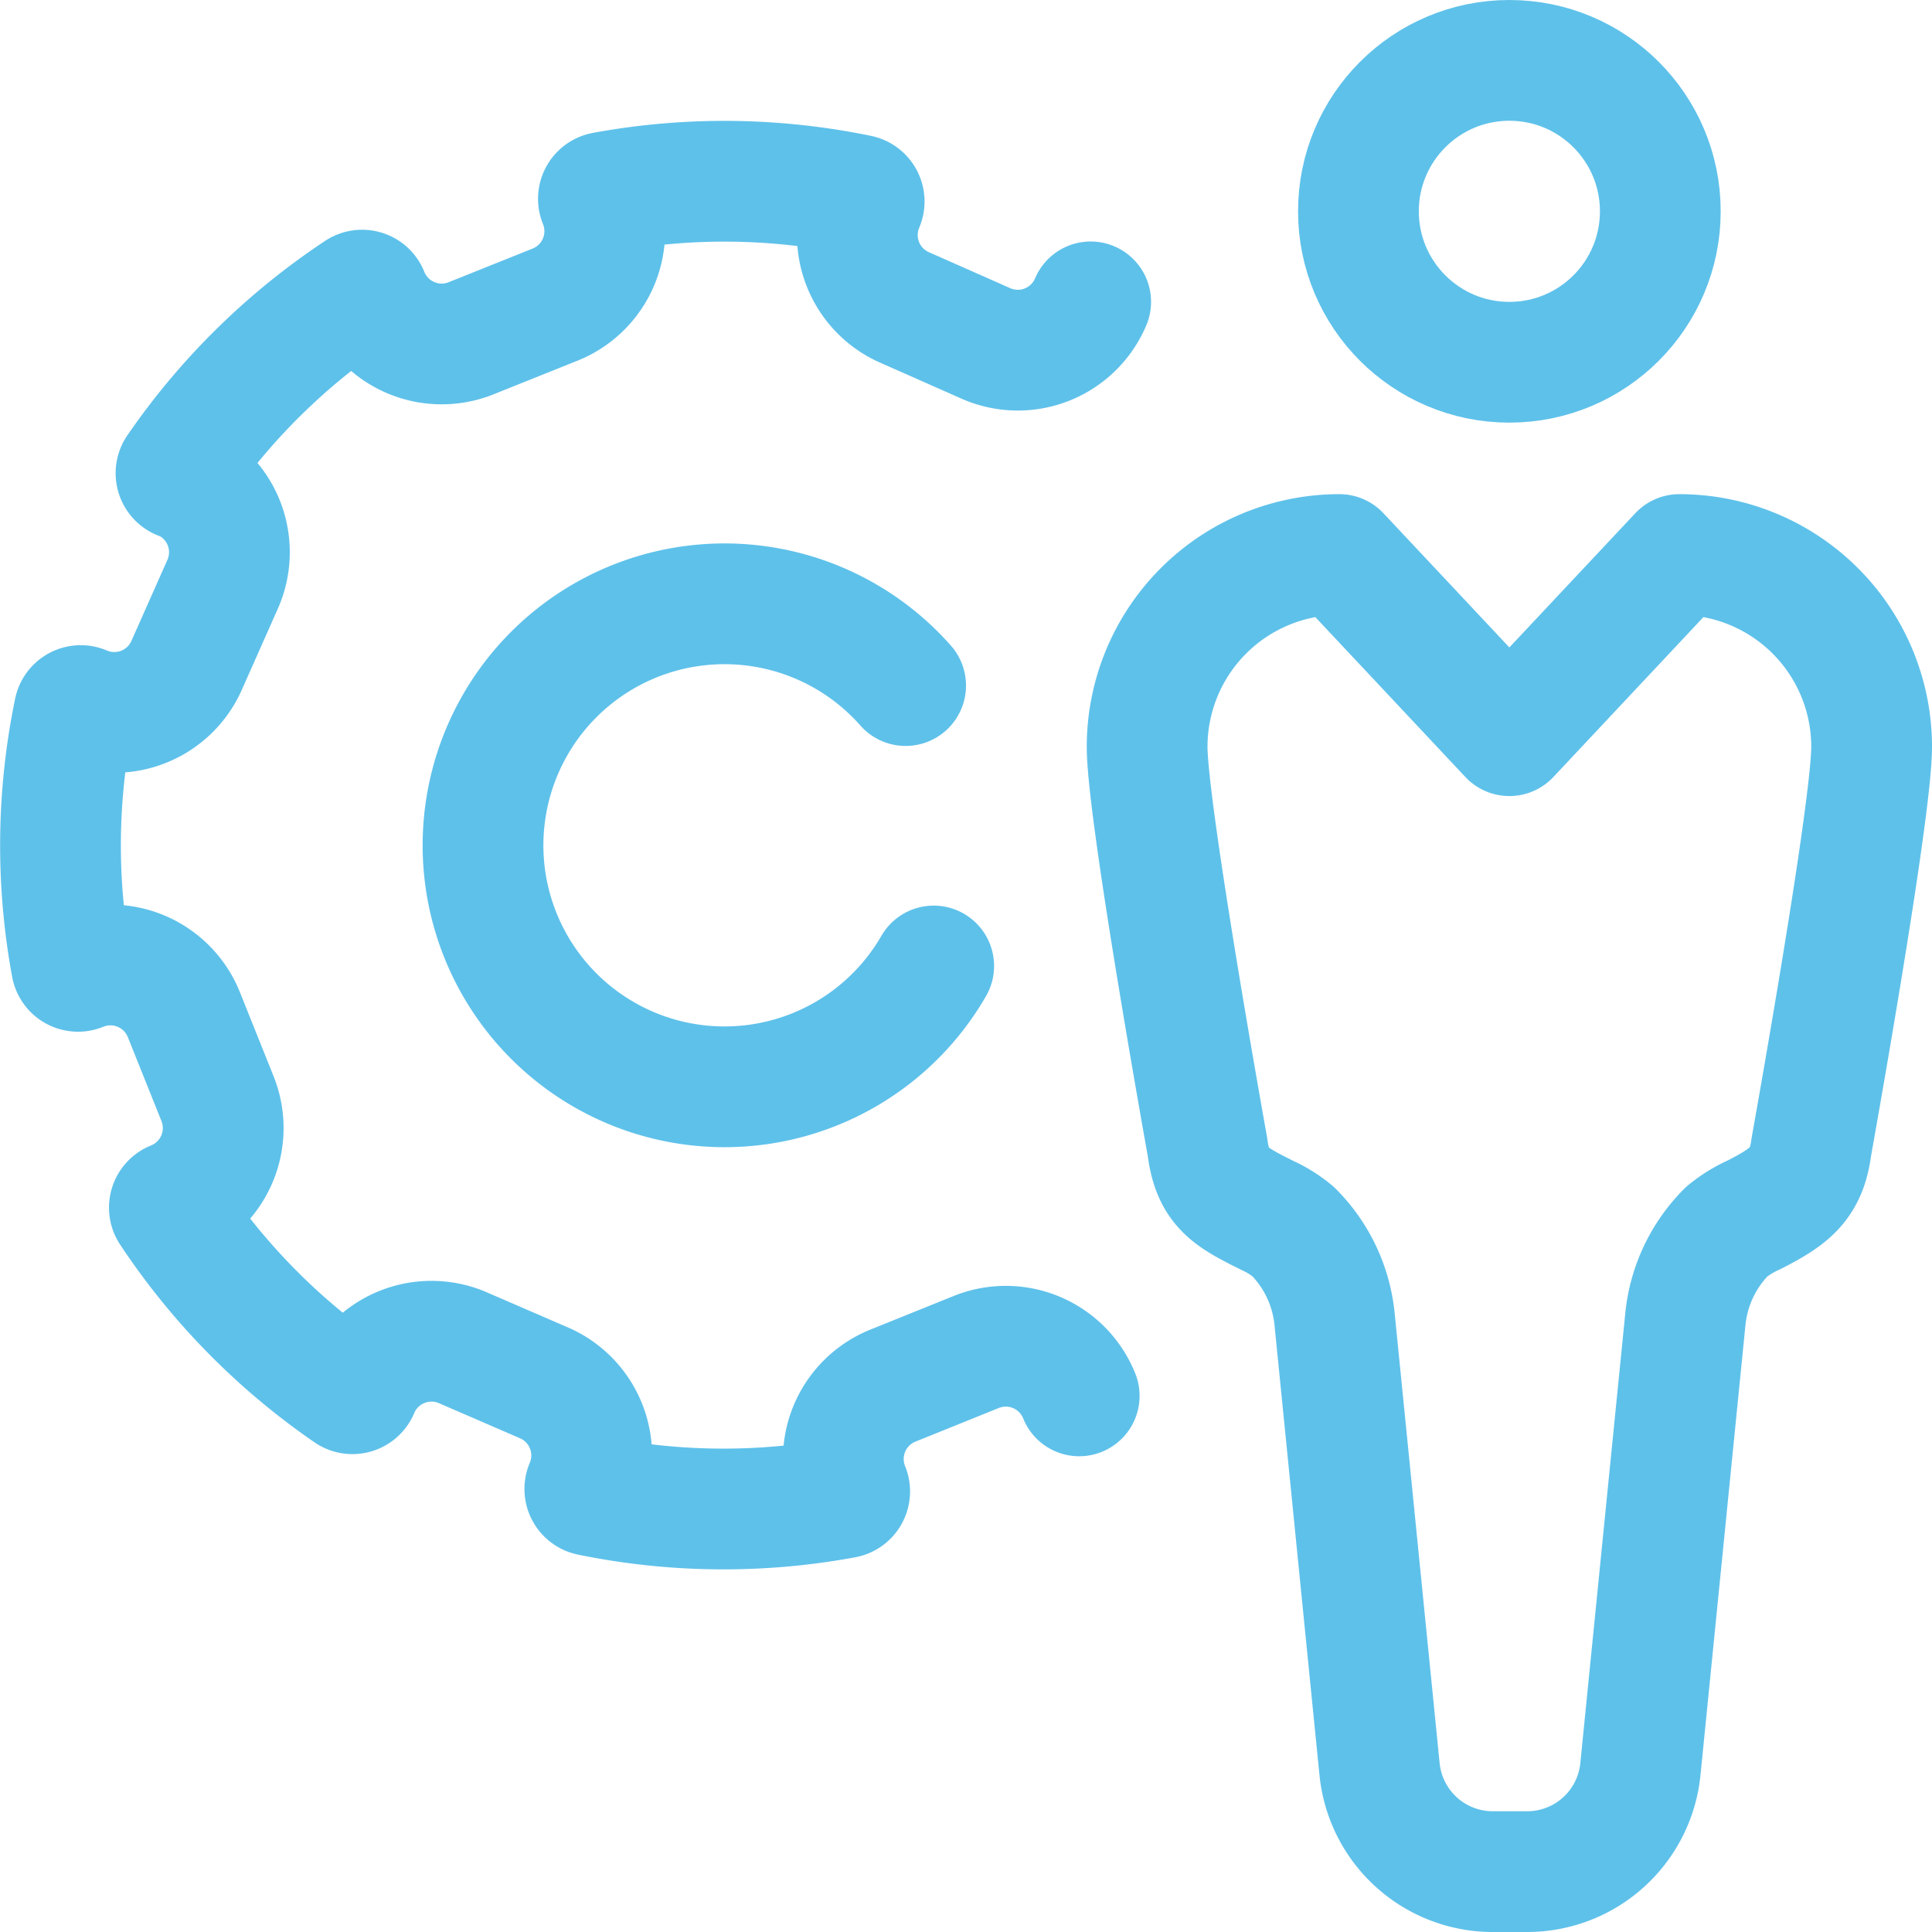
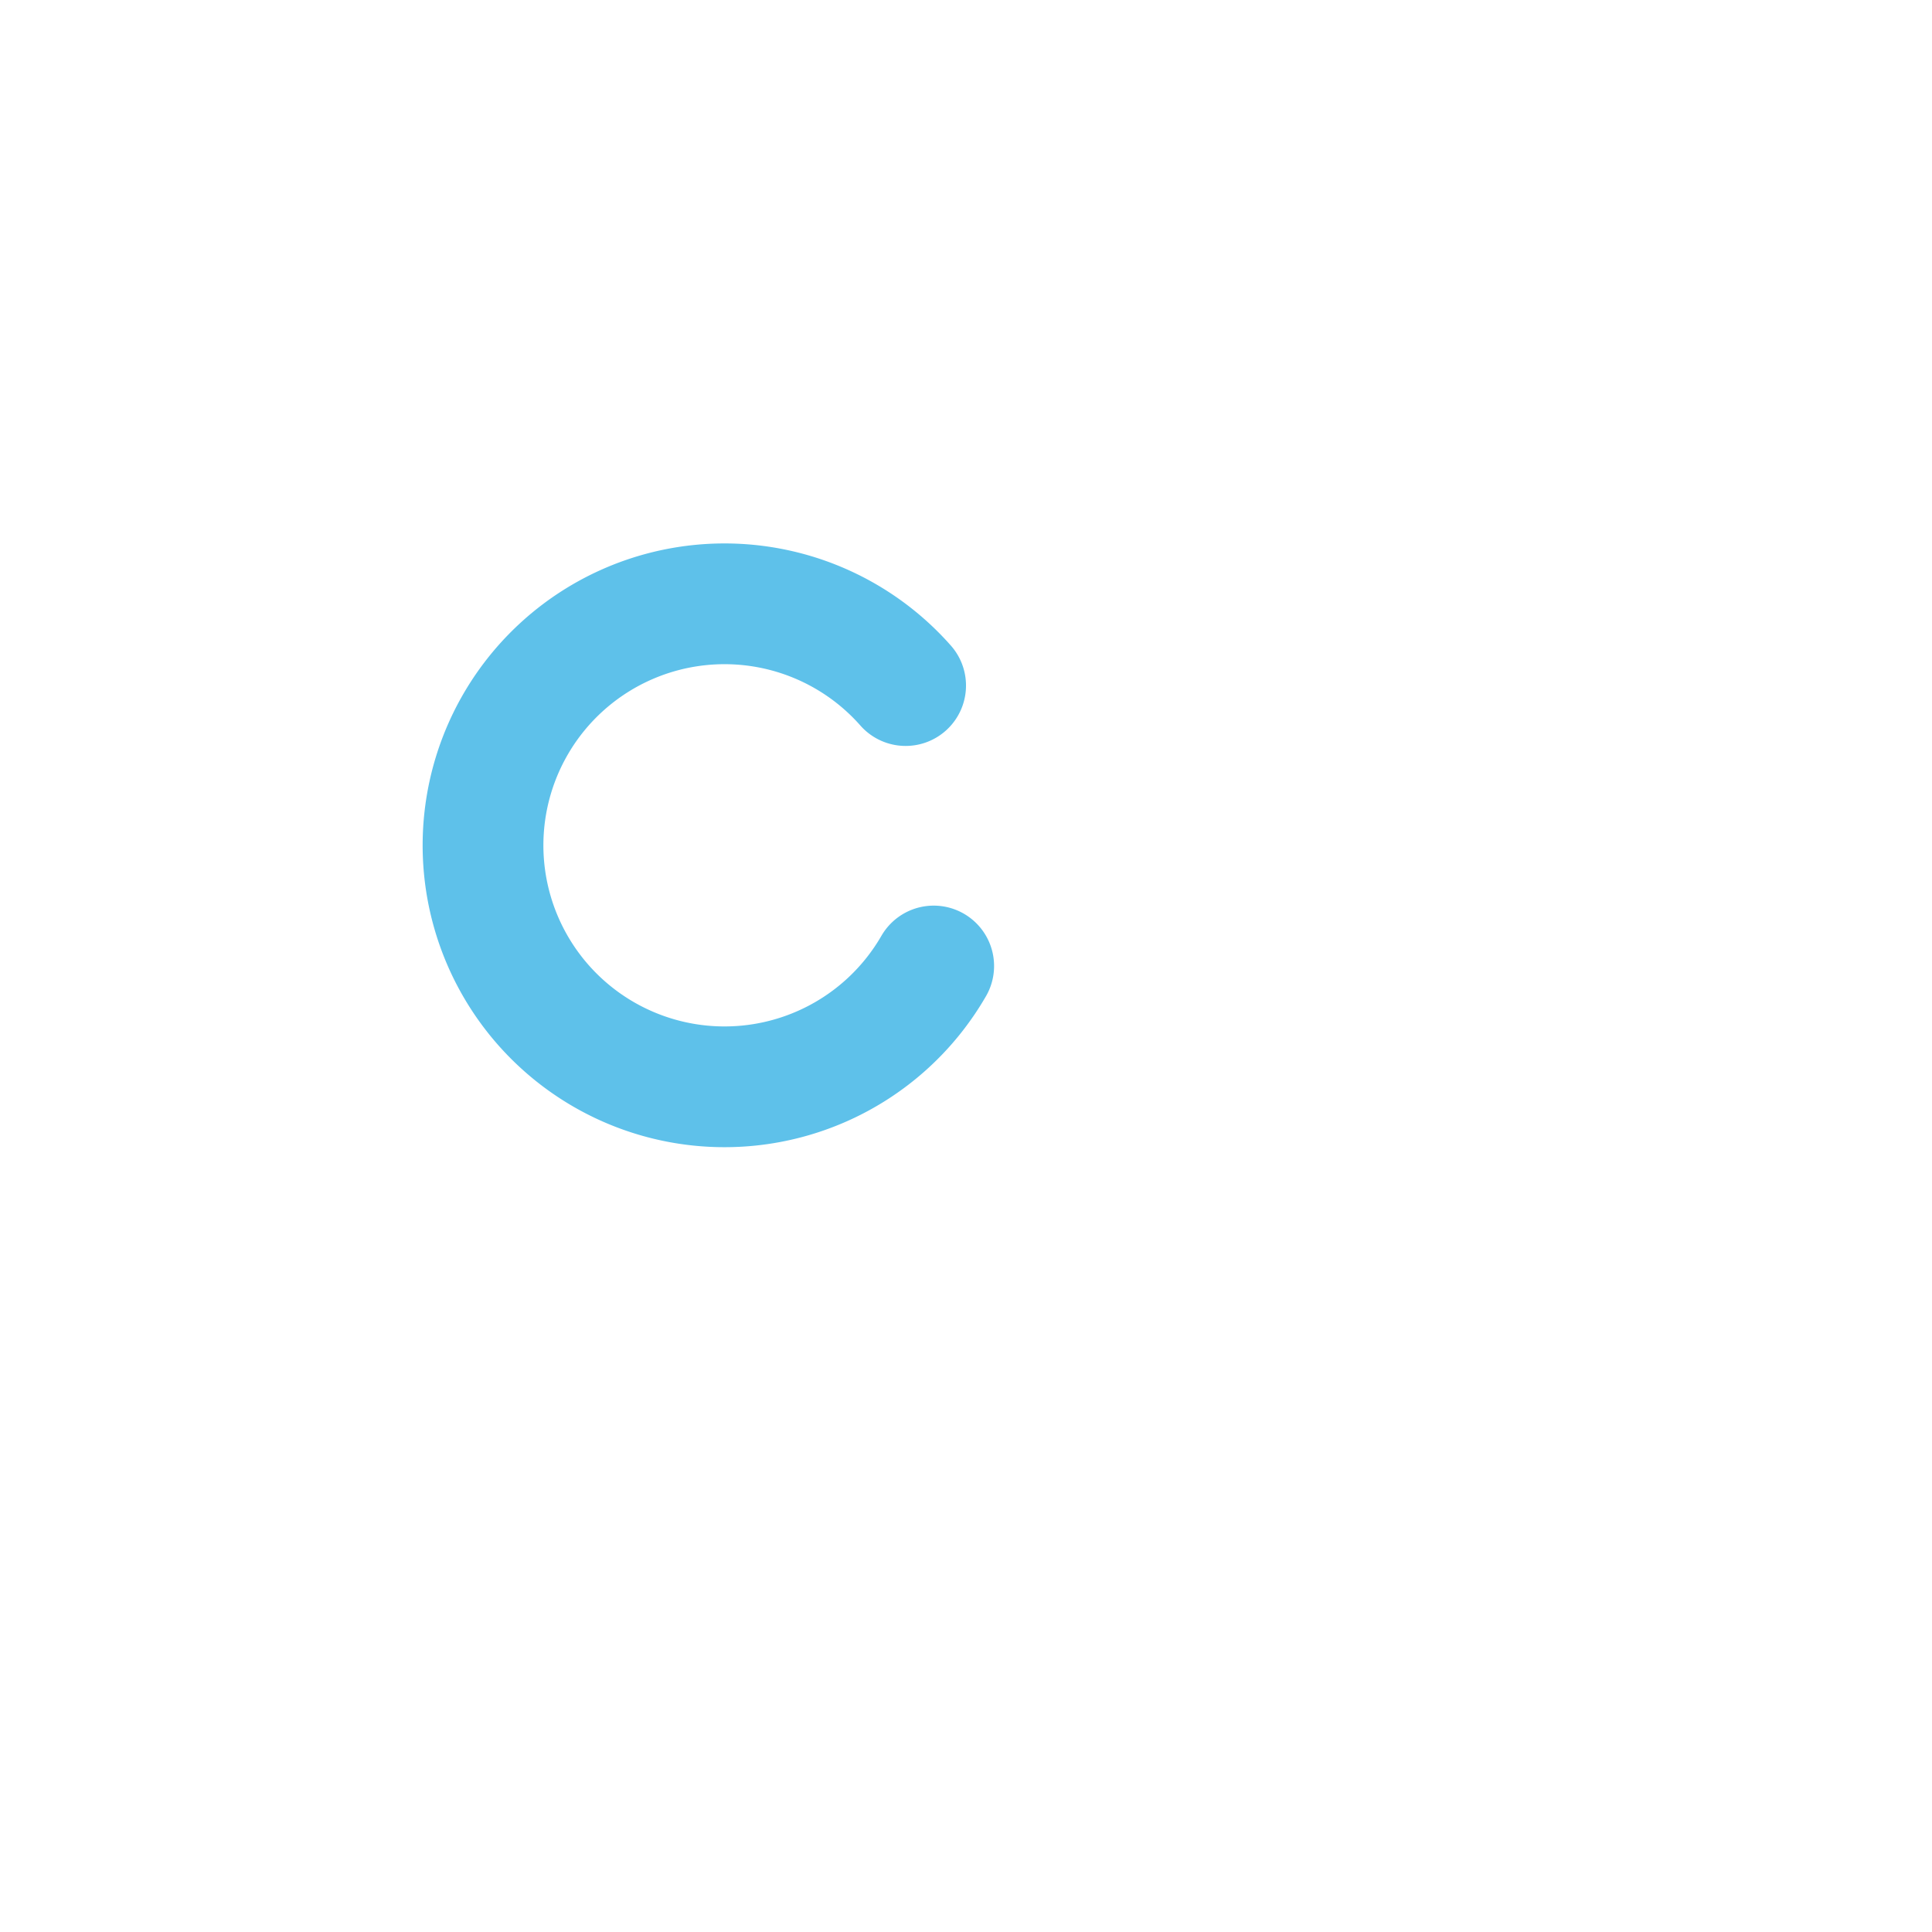
<svg xmlns="http://www.w3.org/2000/svg" id="icons" viewBox="0 0 64 64">
  <defs>
    <style>.cls-1{fill:none;stroke:#5ec1ea;stroke-linecap:round;stroke-linejoin:round;stroke-width:4px}</style>
  </defs>
  <g id="assisted-rpa">
-     <circle class="cls-1" cx="50" cy="7" r="5" />
-     <path class="cls-1" d="M62 24.74a6.37 6.37 0 00-6.37-6.37l-5.63 6-5.63-6A6.37 6.37 0 0038 24.74C38 26.9 40 38 40 38c.17 1.34.75 1.65 2 2.27a3.75 3.75 0 01.84.53 4.77 4.77 0 011.37 2.9l1.49 14.91A3.77 3.77 0 0049.41 62h1.18a3.77 3.77 0 003.75-3.39l1.49-14.91a4.77 4.77 0 011.37-2.9 4 4 0 01.91-.56c1.15-.59 1.73-1 1.89-2.23 0-.01 2-11.11 2-13.27z" />
-     <path class="cls-1" d="M36.13 10a2.62 2.62 0 01-3.44 1.39L30 10.2a2.62 2.62 0 01-1.39-3.44.22.22 0 00-.16-.3A22 22 0 0020 6.37a.22.22 0 00-.16.3 2.62 2.62 0 01-1.45 3.42l-2.77 1.11a2.62 2.62 0 01-3.42-1.45.22.22 0 00-.33-.1 22.11 22.11 0 00-6 5.9.22.22 0 00.1.33H6a2.62 2.62 0 011.39 3.44L6.2 22a2.62 2.62 0 01-3.44 1.39.22.22 0 00-.3.16A22 22 0 002.37 32a.22.22 0 00.3.16 2.62 2.62 0 013.42 1.45l1.11 2.77a2.62 2.62 0 01-1.45 3.42.22.22 0 00-.1.33 22.12 22.12 0 005.9 6 .22.22 0 00.33-.1 2.62 2.62 0 013.44-1.39L18 45.8a2.62 2.62 0 011.39 3.44.22.22 0 00.16.3 22 22 0 008.42.08.22.22 0 00.16-.3 2.62 2.62 0 011.45-3.42l2.75-1.11a2.62 2.62 0 013.42 1.45" />
    <path class="cls-1" d="M30 22.71a8 8 0 10.93 9.29" />
  </g>
</svg>